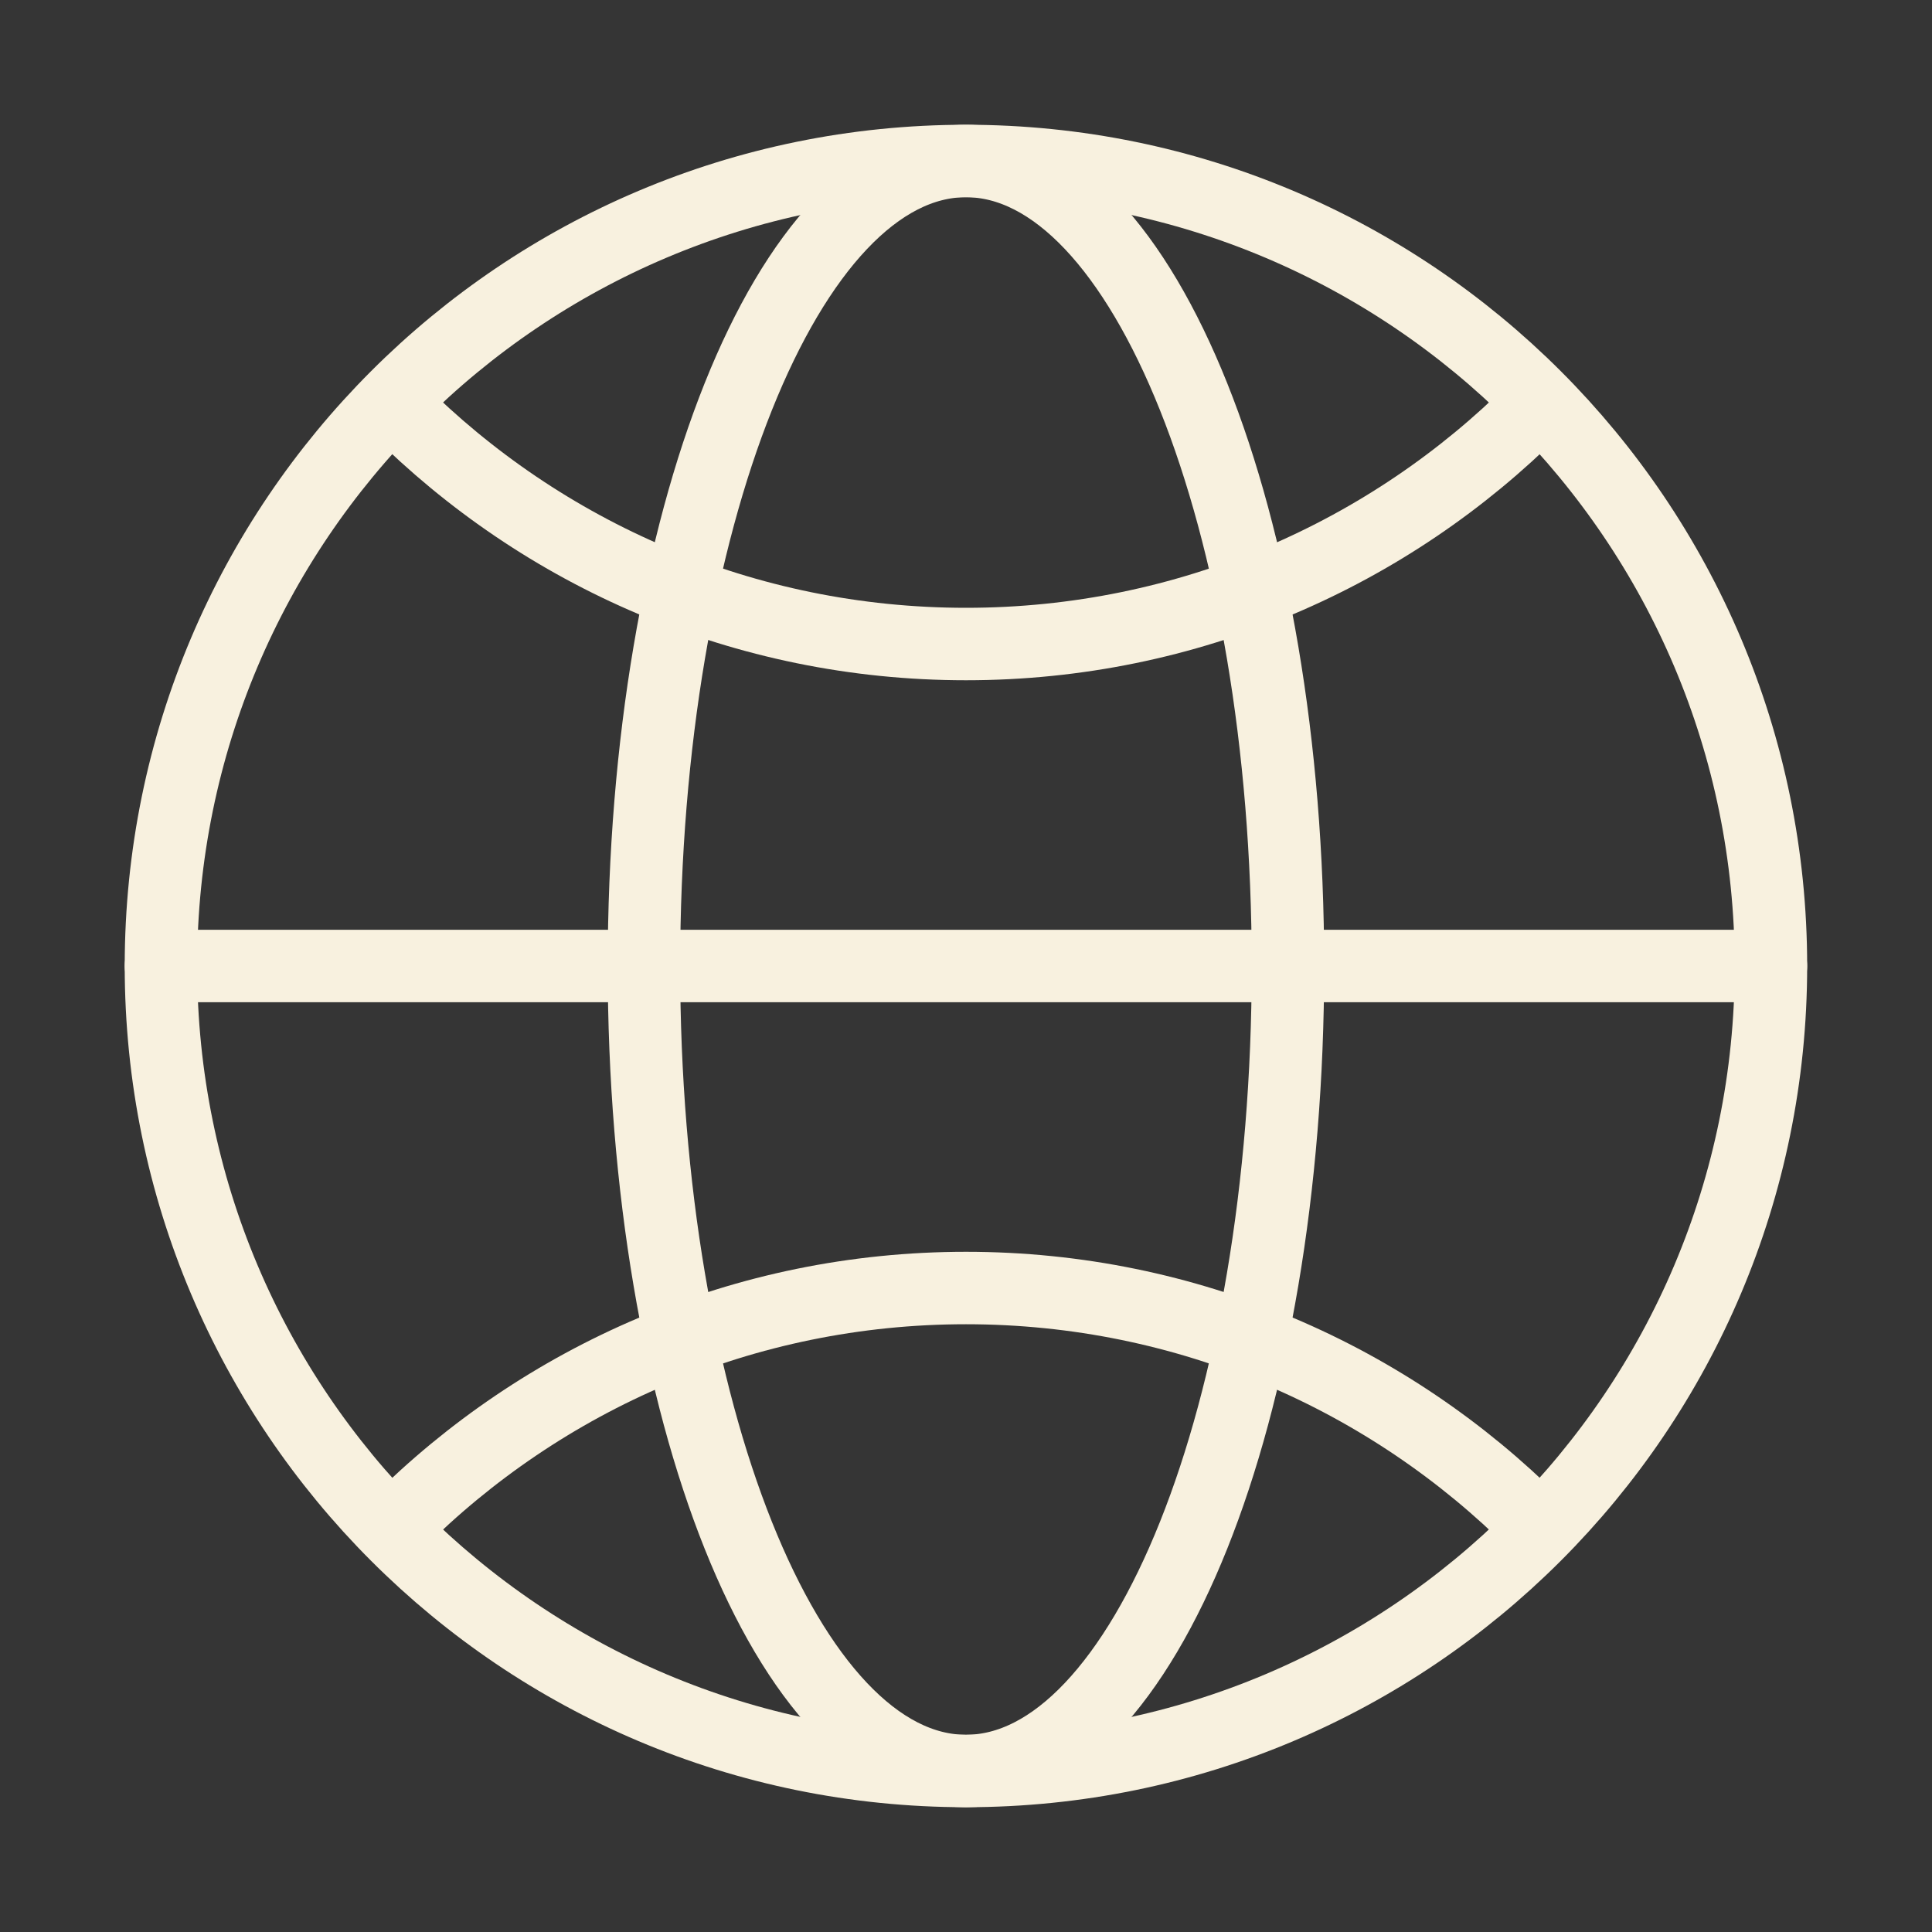
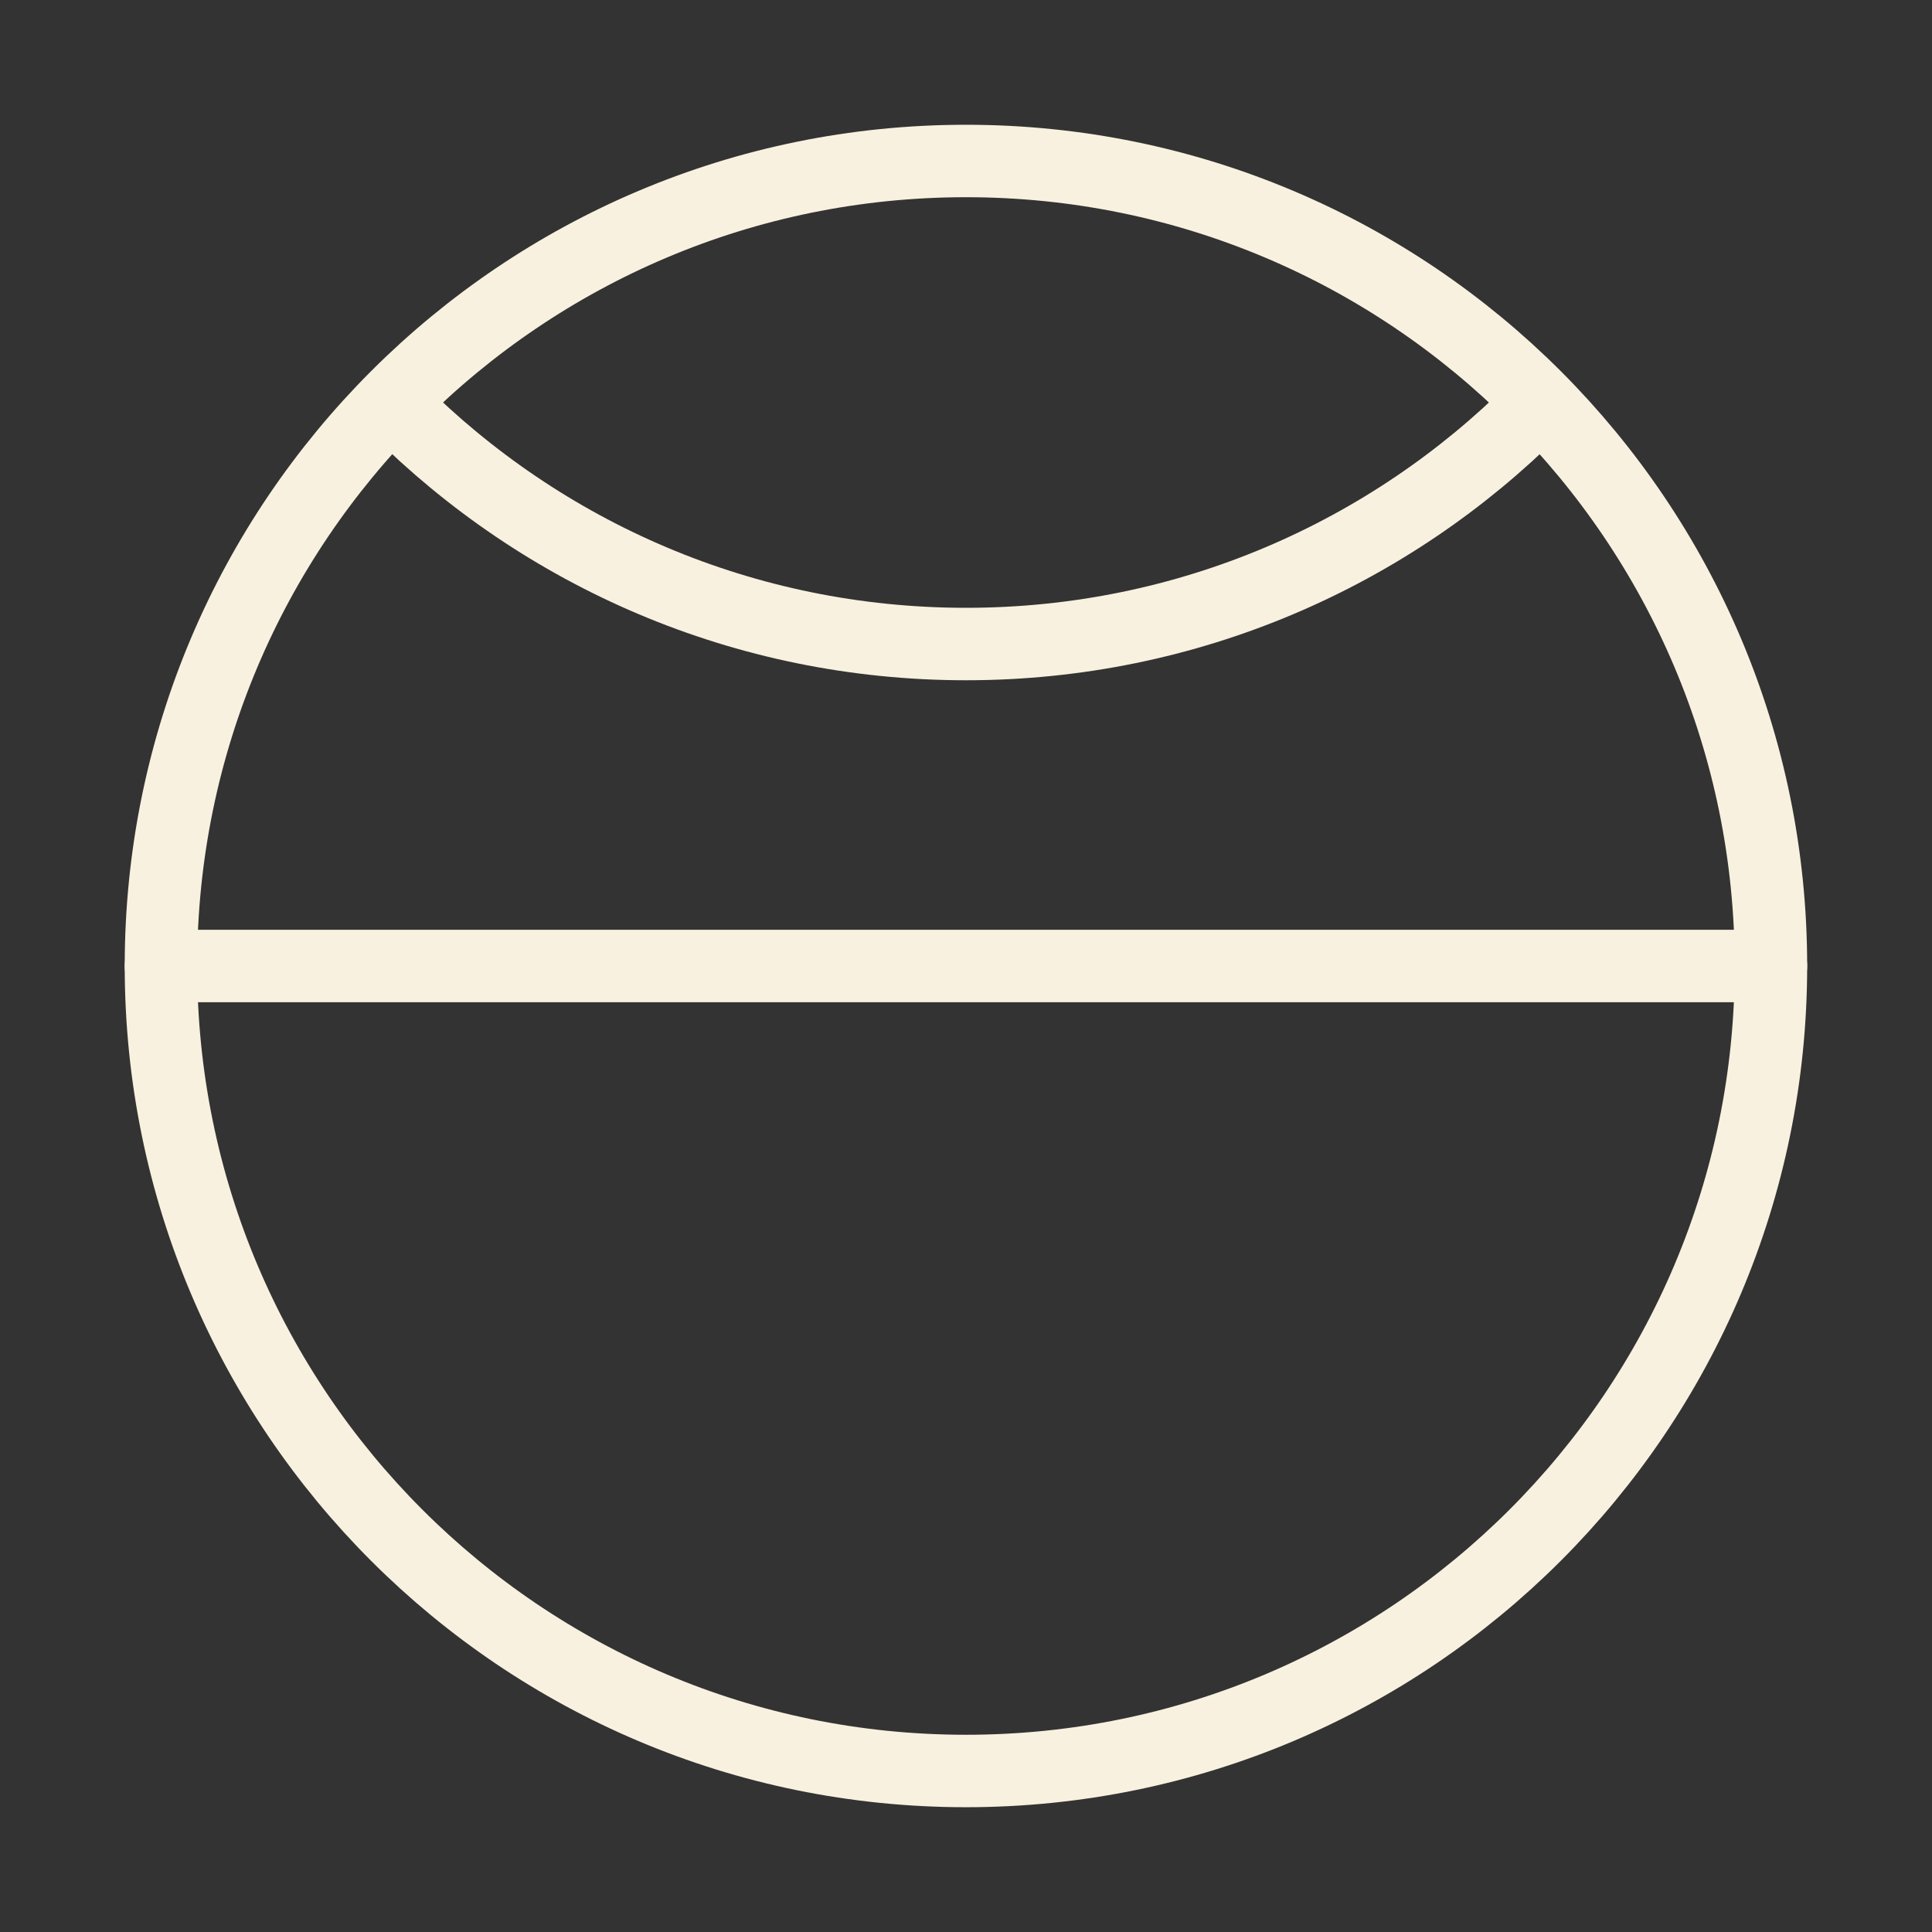
<svg xmlns="http://www.w3.org/2000/svg" width="80" height="80" viewBox="0 0 80 80" fill="none">
  <rect x="0" y="0" width="80" height="80" fill="#333333" stroke="none" />
  <g clip-path="url(#clip0_6021_3330)">
-     <path d="M80 0H0V80H80V0Z" fill="white" fill-opacity="0.01" />
    <path fill-rule="evenodd" clip-rule="evenodd" d="M39.997 73.333C58.407 73.333 73.331 58.409 73.331 39.999C73.331 21.59 58.407 6.666 39.997 6.666C21.588 6.666 6.664 21.59 6.664 39.999C6.664 58.409 21.588 73.333 39.997 73.333Z" stroke="#F8F1DF" stroke-width="3" stroke-linecap="round" stroke-linejoin="round" />
    <path d="M6.664 40H73.331" stroke="#F8F1DF" stroke-width="3" stroke-linecap="round" stroke-linejoin="round" />
-     <path fill-rule="evenodd" clip-rule="evenodd" d="M39.997 73.333C47.361 73.333 53.331 58.409 53.331 39.999C53.331 21.59 47.361 6.666 39.997 6.666C32.634 6.666 26.664 21.59 26.664 39.999C26.664 58.409 32.634 73.333 39.997 73.333Z" stroke="#F8F1DF" stroke-width="3" stroke-linecap="round" stroke-linejoin="round" />
    <path d="M16.43 16.904C22.462 22.936 30.795 26.668 40 26.668C49.205 26.668 57.538 22.936 63.57 16.904" stroke="#F8F1DF" stroke-width="3" stroke-linecap="round" stroke-linejoin="round" />
-     <path d="M63.57 63.097C57.538 57.065 49.205 53.334 40 53.334C30.795 53.334 22.462 57.065 16.43 63.097" stroke="#F8F1DF" stroke-width="3" stroke-linecap="round" stroke-linejoin="round" />
  </g>
  <defs>
    <clipPath id="clip0_6021_3330">
      <rect width="80" height="80" fill="white" />
    </clipPath>
  </defs>
</svg>